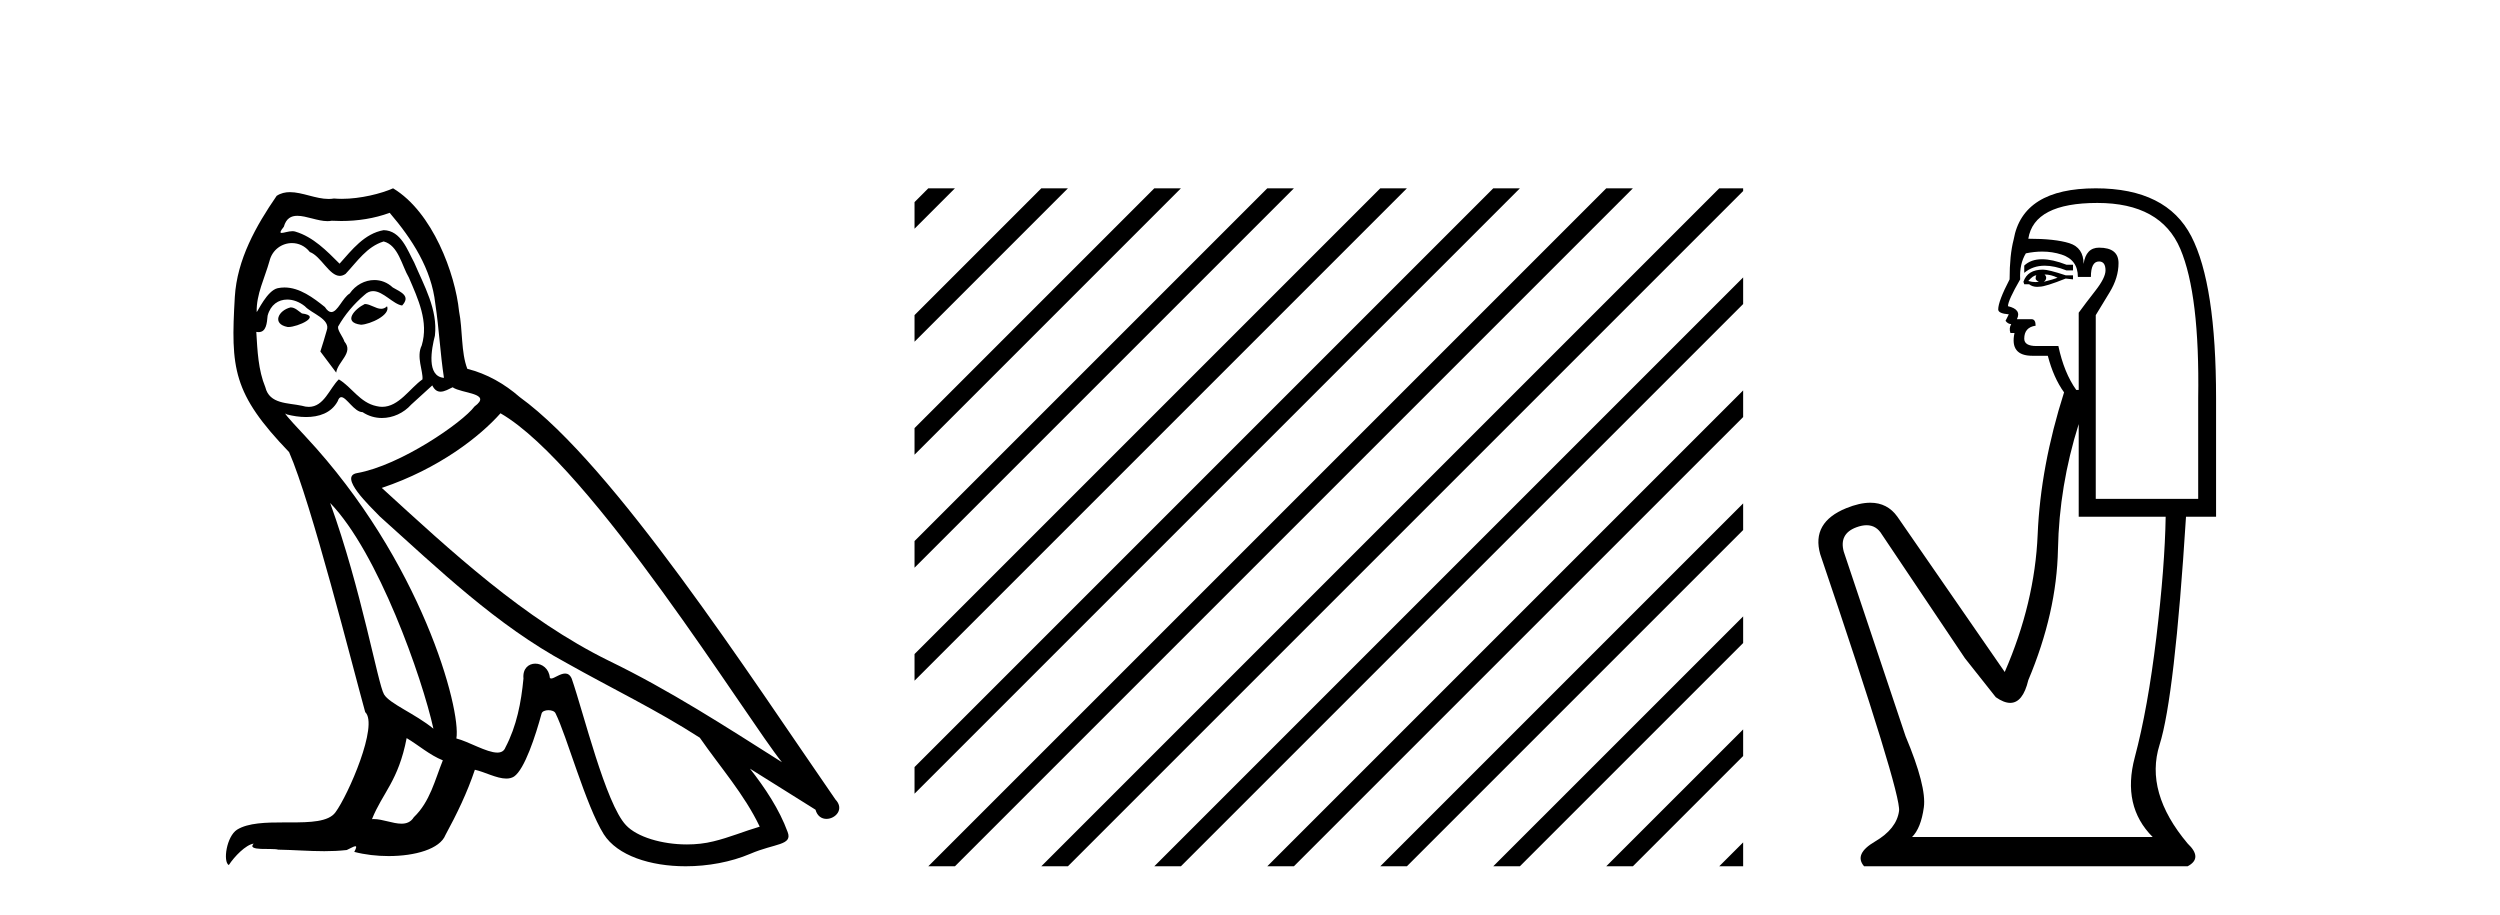
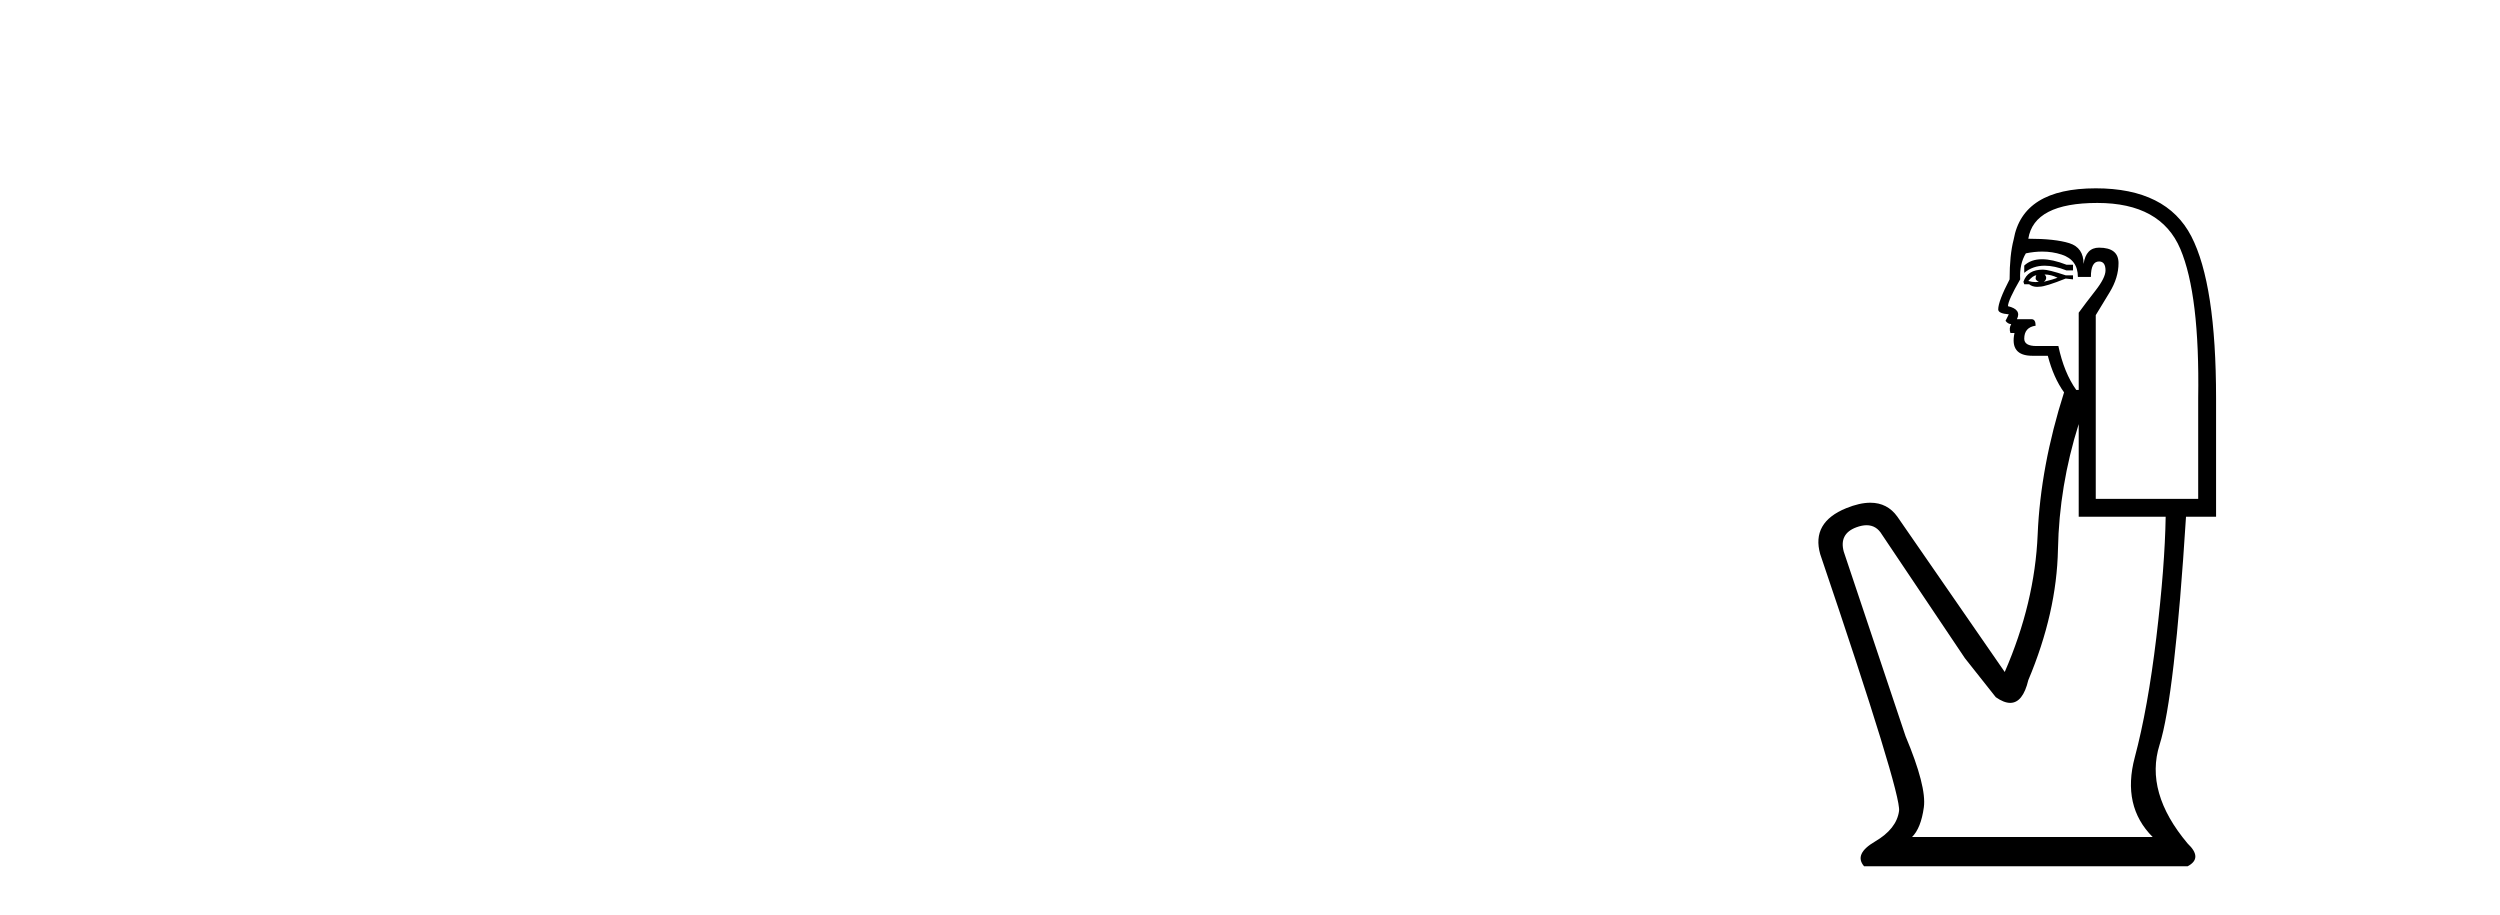
<svg xmlns="http://www.w3.org/2000/svg" width="112.0" height="41.0">
-   <path d="M 16.344 13.619 C 15.888 13.839 15.331 14.447 16.175 14.548 C 16.581 14.531 17.509 14.109 17.34 13.721 L 17.34 13.721 C 17.253 13.804 17.164 13.834 17.074 13.834 C 16.835 13.834 16.59 13.619 16.344 13.619 ZM 13.019 13.771 C 12.461 13.906 12.174 14.514 12.884 14.649 C 12.895 14.65 12.907 14.651 12.921 14.651 C 13.329 14.651 14.441 14.156 13.525 14.042 C 13.373 13.94 13.221 13.771 13.019 13.771 ZM 17.458 9.534 C 18.454 10.699 19.332 12.049 19.501 13.603 C 19.67 14.717 19.721 15.831 19.889 16.928 C 19.096 16.861 19.332 15.628 19.484 15.038 C 19.619 13.873 18.995 12.792 18.556 11.762 C 18.252 11.205 17.965 10.328 17.188 10.311 C 16.327 10.463 15.77 11.189 15.213 11.813 C 14.639 11.239 14.031 10.615 13.238 10.378 C 13.197 10.363 13.15 10.357 13.101 10.357 C 12.923 10.357 12.715 10.435 12.619 10.435 C 12.536 10.435 12.538 10.377 12.715 10.159 C 12.822 9.78 13.045 9.668 13.32 9.668 C 13.722 9.668 14.236 9.907 14.669 9.907 C 14.734 9.907 14.798 9.901 14.859 9.889 C 15.001 9.897 15.144 9.901 15.287 9.901 C 16.025 9.901 16.765 9.789 17.458 9.534 ZM 17.188 10.817 C 17.847 10.986 17.999 11.898 18.319 12.438 C 18.725 13.383 19.214 14.413 18.893 15.476 C 18.64 15.983 18.961 16.624 18.927 16.996 C 18.364 17.391 17.87 18.226 17.122 18.226 C 17.041 18.226 16.956 18.216 16.868 18.194 C 16.125 18.042 15.753 17.333 15.179 16.996 C 14.764 17.397 14.518 18.228 13.834 18.228 C 13.74 18.228 13.637 18.212 13.525 18.178 C 12.9 18.042 12.073 18.11 11.888 17.35 C 11.567 16.574 11.533 15.713 11.482 14.869 L 11.482 14.869 C 11.52 14.876 11.554 14.879 11.585 14.879 C 11.927 14.879 11.958 14.483 11.989 14.143 C 12.12 13.649 12.474 13.42 12.867 13.42 C 13.132 13.42 13.415 13.524 13.66 13.721 C 13.947 14.042 14.825 14.295 14.639 14.801 C 14.555 15.105 14.454 15.426 14.352 15.747 L 15.061 16.692 C 15.129 16.202 15.855 15.797 15.433 15.308 C 15.365 15.088 15.112 14.801 15.146 14.632 C 15.45 14.092 15.855 13.619 16.327 13.214 C 16.455 13.09 16.585 13.042 16.714 13.042 C 17.167 13.042 17.622 13.635 18.016 13.687 C 18.404 13.265 17.982 13.096 17.594 12.877 C 17.353 12.65 17.062 12.546 16.772 12.546 C 16.35 12.546 15.929 12.766 15.669 13.147 C 15.348 13.339 15.125 13.98 14.844 13.98 C 14.755 13.98 14.66 13.917 14.555 13.755 C 14.04 13.342 13.422 12.879 12.746 12.879 C 12.647 12.879 12.546 12.889 12.445 12.91 C 11.967 13.009 11.538 13.976 11.501 13.976 C 11.5 13.976 11.5 13.975 11.499 13.974 C 11.482 13.181 11.854 12.472 12.073 11.695 C 12.196 11.185 12.633 10.89 13.079 10.89 C 13.371 10.89 13.666 11.016 13.88 11.29 C 14.382 11.476 14.75 12.359 15.223 12.359 C 15.306 12.359 15.392 12.332 15.483 12.269 C 16.007 11.712 16.429 11.053 17.188 10.817 ZM 14.791 22.533 C 16.935 24.744 18.91 30.349 19.417 32.645 C 18.59 31.97 17.458 31.531 17.205 31.109 C 16.935 30.67 16.192 26.399 14.791 22.533 ZM 22.422 18.515 C 26.473 20.845 33.53 32.307 35.032 34.148 C 32.5 32.544 30.001 30.923 27.284 29.606 C 23.468 27.733 20.21 24.694 17.104 21.858 C 19.67 20.997 21.51 19.545 22.422 18.515 ZM 18.218 33.067 C 18.758 33.388 19.248 33.827 19.839 34.063 C 19.484 34.941 19.265 35.92 18.539 36.612 C 18.403 36.832 18.208 36.901 17.986 36.901 C 17.602 36.901 17.135 36.694 16.745 36.694 C 16.718 36.694 16.691 36.695 16.665 36.697 C 17.138 35.515 17.847 34.992 18.218 33.067 ZM 19.366 17.266 C 19.468 17.478 19.599 17.547 19.737 17.547 C 19.919 17.547 20.115 17.427 20.278 17.35 C 20.683 17.637 22.084 17.604 21.257 18.211 C 20.733 18.92 17.937 20.854 15.994 21.195 C 15.155 21.342 16.564 22.668 17.02 23.141 C 19.653 25.504 22.236 28.003 25.393 29.708 C 27.368 30.822 29.444 31.818 31.352 33.05 C 32.264 34.367 33.344 35.582 34.036 37.034 C 33.344 37.237 32.669 37.524 31.96 37.693 C 31.586 37.787 31.18 37.831 30.774 37.831 C 29.659 37.831 28.538 37.499 28.043 36.967 C 27.132 36.005 26.136 31.902 25.612 30.4 C 25.538 30.231 25.432 30.174 25.318 30.174 C 25.09 30.174 24.825 30.397 24.695 30.397 C 24.668 30.397 24.647 30.388 24.633 30.366 C 24.599 29.95 24.28 29.731 23.981 29.731 C 23.685 29.731 23.409 29.946 23.451 30.4 C 23.35 31.463 23.148 32.527 22.641 33.489 C 22.579 33.653 22.449 33.716 22.279 33.716 C 21.799 33.716 20.994 33.221 20.446 33.084 C 20.666 31.784 18.893 25.133 13.694 19.562 C 13.512 19.365 12.72 18.53 12.789 18.53 C 12.797 18.53 12.817 18.541 12.85 18.566 C 13.116 18.635 13.416 18.683 13.712 18.683 C 14.282 18.683 14.84 18.508 15.129 17.975 C 15.173 17.843 15.228 17.792 15.292 17.792 C 15.523 17.792 15.873 18.464 16.243 18.464 C 16.511 18.643 16.811 18.726 17.11 18.726 C 17.6 18.726 18.085 18.504 18.421 18.127 C 18.741 17.84 19.045 17.553 19.366 17.266 ZM 17.61 8.437 C 17.08 8.673 16.151 8.908 15.317 8.908 C 15.195 8.908 15.076 8.903 14.96 8.893 C 14.881 8.907 14.801 8.913 14.719 8.913 C 14.151 8.913 13.539 8.608 12.99 8.608 C 12.78 8.608 12.58 8.652 12.394 8.774 C 11.465 10.125 10.621 11.627 10.52 13.299 C 10.334 16.506 10.419 17.62 12.951 20.254 C 13.947 22.516 15.804 29.893 16.361 31.902 C 16.969 32.476 15.601 35.616 15.027 36.393 C 14.715 36.823 13.892 36.844 13.008 36.844 C 12.912 36.844 12.815 36.844 12.718 36.844 C 11.923 36.844 11.118 36.861 10.621 37.169 C 10.149 37.473 9.98 38.604 10.25 38.756 C 10.503 38.368 11.01 37.845 11.364 37.794 L 11.364 37.794 C 11.027 38.148 12.208 37.98 12.461 38.064 C 13.144 38.075 13.835 38.133 14.528 38.133 C 14.863 38.133 15.198 38.119 15.534 38.081 C 15.686 38.014 15.849 37.911 15.92 37.911 C 15.975 37.911 15.975 37.973 15.872 38.165 C 16.349 38.29 16.886 38.352 17.411 38.352 C 18.592 38.352 19.711 38.037 19.957 37.406 C 20.463 36.477 20.936 35.498 21.274 34.485 C 21.705 34.577 22.247 34.88 22.681 34.88 C 22.808 34.88 22.926 34.854 23.029 34.789 C 23.502 34.468 23.992 32.966 24.262 31.97 C 24.288 31.866 24.428 31.816 24.57 31.816 C 24.707 31.816 24.845 31.862 24.886 31.953 C 25.393 32.966 26.237 36.072 27.047 37.372 C 27.658 38.335 29.141 38.809 30.717 38.809 C 31.71 38.809 32.74 38.622 33.614 38.25 C 34.711 37.777 35.522 37.878 35.285 37.271 C 34.914 36.258 34.273 35.295 33.597 34.435 L 33.597 34.435 C 34.576 35.042 35.556 35.667 36.535 36.275 C 36.615 36.569 36.818 36.686 37.026 36.686 C 37.425 36.686 37.841 36.252 37.429 35.819 C 33.597 30.282 27.503 20.845 23.283 17.789 C 22.607 17.198 21.814 16.743 20.936 16.523 C 20.649 15.78 20.733 14.784 20.565 13.94 C 20.396 12.269 19.383 9.5 17.61 8.437 Z" style="fill:#000000;stroke:none" />
-   <path d="M 41.587 8.437 L 40.971 9.054 L 40.971 10.247 L 42.482 8.735 L 42.781 8.437 ZM 46.65 8.437 L 40.971 14.116 L 40.971 15.309 L 47.544 8.735 L 47.843 8.437 ZM 51.712 8.437 L 40.971 19.178 L 40.971 20.371 L 52.607 8.735 L 52.905 8.437 ZM 56.774 8.437 L 40.971 24.24 L 40.971 25.433 L 57.669 8.735 L 57.967 8.437 ZM 61.836 8.437 L 40.971 29.302 L 40.971 30.495 L 62.731 8.735 L 63.029 8.437 ZM 66.898 8.437 L 40.971 34.364 L 40.971 34.364 L 40.971 35.557 L 40.971 35.557 L 67.793 8.735 L 68.091 8.437 ZM 71.96 8.437 L 41.886 38.511 L 41.587 38.809 L 42.781 38.809 L 72.855 8.735 L 73.153 8.437 ZM 77.022 8.437 L 46.948 38.511 L 46.65 38.809 L 47.843 38.809 L 77.917 8.735 L 78.093 8.559 L 78.093 8.437 ZM 78.093 12.428 L 52.01 38.511 L 51.712 38.809 L 52.905 38.809 L 78.093 13.621 L 78.093 12.428 ZM 78.093 17.49 L 57.072 38.511 L 56.774 38.809 L 57.967 38.809 L 78.093 18.684 L 78.093 17.49 ZM 78.093 22.552 L 62.134 38.511 L 61.836 38.809 L 63.029 38.809 L 78.093 23.746 L 78.093 22.552 ZM 78.093 27.615 L 67.196 38.511 L 66.898 38.809 L 68.091 38.809 L 78.093 28.808 L 78.093 27.615 ZM 78.093 32.677 L 72.258 38.511 L 71.96 38.809 L 73.153 38.809 L 78.093 33.87 L 78.093 32.677 ZM 78.093 37.739 L 77.32 38.511 L 77.022 38.809 L 78.093 38.809 L 78.093 37.739 Z" style="fill:#000000;stroke:none" />
  <path d="M 91.483 11.614 Q 90.987 11.614 90.686 11.897 L 90.686 12.224 Q 91.067 11.903 91.604 11.903 Q 92.041 11.903 92.579 12.115 L 92.871 12.115 L 92.871 11.86 L 92.579 11.86 Q 91.946 11.614 91.483 11.614 ZM 91.596 12.297 Q 91.887 12.297 92.179 12.443 Q 91.997 12.516 91.56 12.625 Q 91.669 12.552 91.669 12.443 Q 91.669 12.37 91.596 12.297 ZM 91.232 12.334 Q 91.196 12.37 91.196 12.479 Q 91.196 12.552 91.341 12.625 Q 91.268 12.637 91.191 12.637 Q 91.038 12.637 90.868 12.588 Q 91.086 12.334 91.232 12.334 ZM 91.523 12.079 Q 90.831 12.079 90.649 12.625 L 90.686 12.734 L 90.904 12.734 Q 91.05 12.851 91.265 12.851 Q 91.319 12.851 91.378 12.843 Q 91.633 12.843 92.543 12.479 L 92.871 12.516 L 92.871 12.334 L 92.543 12.334 Q 91.778 12.079 91.523 12.079 ZM 91.491 11.271 Q 91.949 11.271 92.361 11.405 Q 93.089 11.642 93.089 12.406 L 93.672 12.406 Q 93.672 11.714 94.036 11.714 Q 94.327 11.714 94.327 12.115 Q 94.327 12.443 93.872 13.025 Q 93.417 13.608 93.126 14.009 L 93.126 17.468 L 93.016 17.468 Q 92.47 16.704 92.215 15.502 L 91.232 15.502 Q 90.686 15.502 90.686 15.174 Q 90.686 14.664 91.196 14.591 Q 91.196 14.3 91.013 14.3 L 90.358 14.3 Q 90.576 13.863 89.957 13.717 Q 89.957 13.462 90.504 12.516 Q 90.467 11.824 90.758 11.35 Q 91.139 11.271 91.491 11.271 ZM 93.963 9.092 Q 96.804 9.092 97.678 11.15 Q 98.552 13.208 98.479 17.833 L 98.479 22.348 L 93.89 22.348 L 93.89 14.118 Q 94.109 13.754 94.51 13.098 Q 94.91 12.443 94.91 11.787 Q 94.91 11.095 94.036 11.095 Q 93.453 11.095 93.344 11.824 Q 93.344 11.095 92.707 10.895 Q 92.07 10.695 90.868 10.695 Q 91.123 9.092 93.963 9.092 ZM 93.126 18.998 L 93.126 23.15 L 97.022 23.15 Q 96.986 25.371 96.604 28.558 Q 96.221 31.744 95.638 33.929 Q 95.056 36.114 96.44 37.498 L 85.66 37.498 Q 86.061 37.098 86.188 36.169 Q 86.316 35.24 85.369 32.982 L 82.601 24.716 Q 82.382 23.914 83.165 23.623 Q 83.416 23.53 83.624 23.53 Q 84.065 23.53 84.313 23.951 L 88.027 29.486 L 89.411 31.234 Q 89.775 31.489 90.058 31.489 Q 90.625 31.489 90.868 30.47 Q 92.142 27.447 92.197 24.606 Q 92.252 21.766 93.126 18.998 ZM 93.89 8.437 Q 90.613 8.437 90.212 10.731 Q 90.03 11.423 90.03 12.516 Q 89.52 13.499 89.52 13.863 Q 89.52 14.045 89.994 14.082 L 89.848 14.373 Q 89.957 14.519 90.103 14.519 Q 89.994 14.701 90.067 14.919 L 90.249 14.919 Q 90.03 15.939 91.05 15.939 L 91.742 15.939 Q 91.997 16.922 92.47 17.578 Q 91.414 20.892 91.287 23.951 Q 91.159 27.01 89.812 30.105 L 85.004 23.15 Q 84.556 22.522 83.791 22.522 Q 83.312 22.522 82.71 22.767 Q 81.144 23.405 81.545 24.825 Q 85.187 35.568 85.077 36.333 Q 84.968 37.134 84.003 37.699 Q 83.038 38.263 83.511 38.809 L 98.006 38.809 Q 98.698 38.445 98.006 37.79 Q 96.076 35.495 96.749 33.365 Q 97.423 31.234 97.933 23.15 L 99.28 23.15 L 99.28 17.833 Q 99.28 12.734 98.17 10.585 Q 97.059 8.437 93.89 8.437 Z" style="fill:#000000;stroke:none" />
</svg>